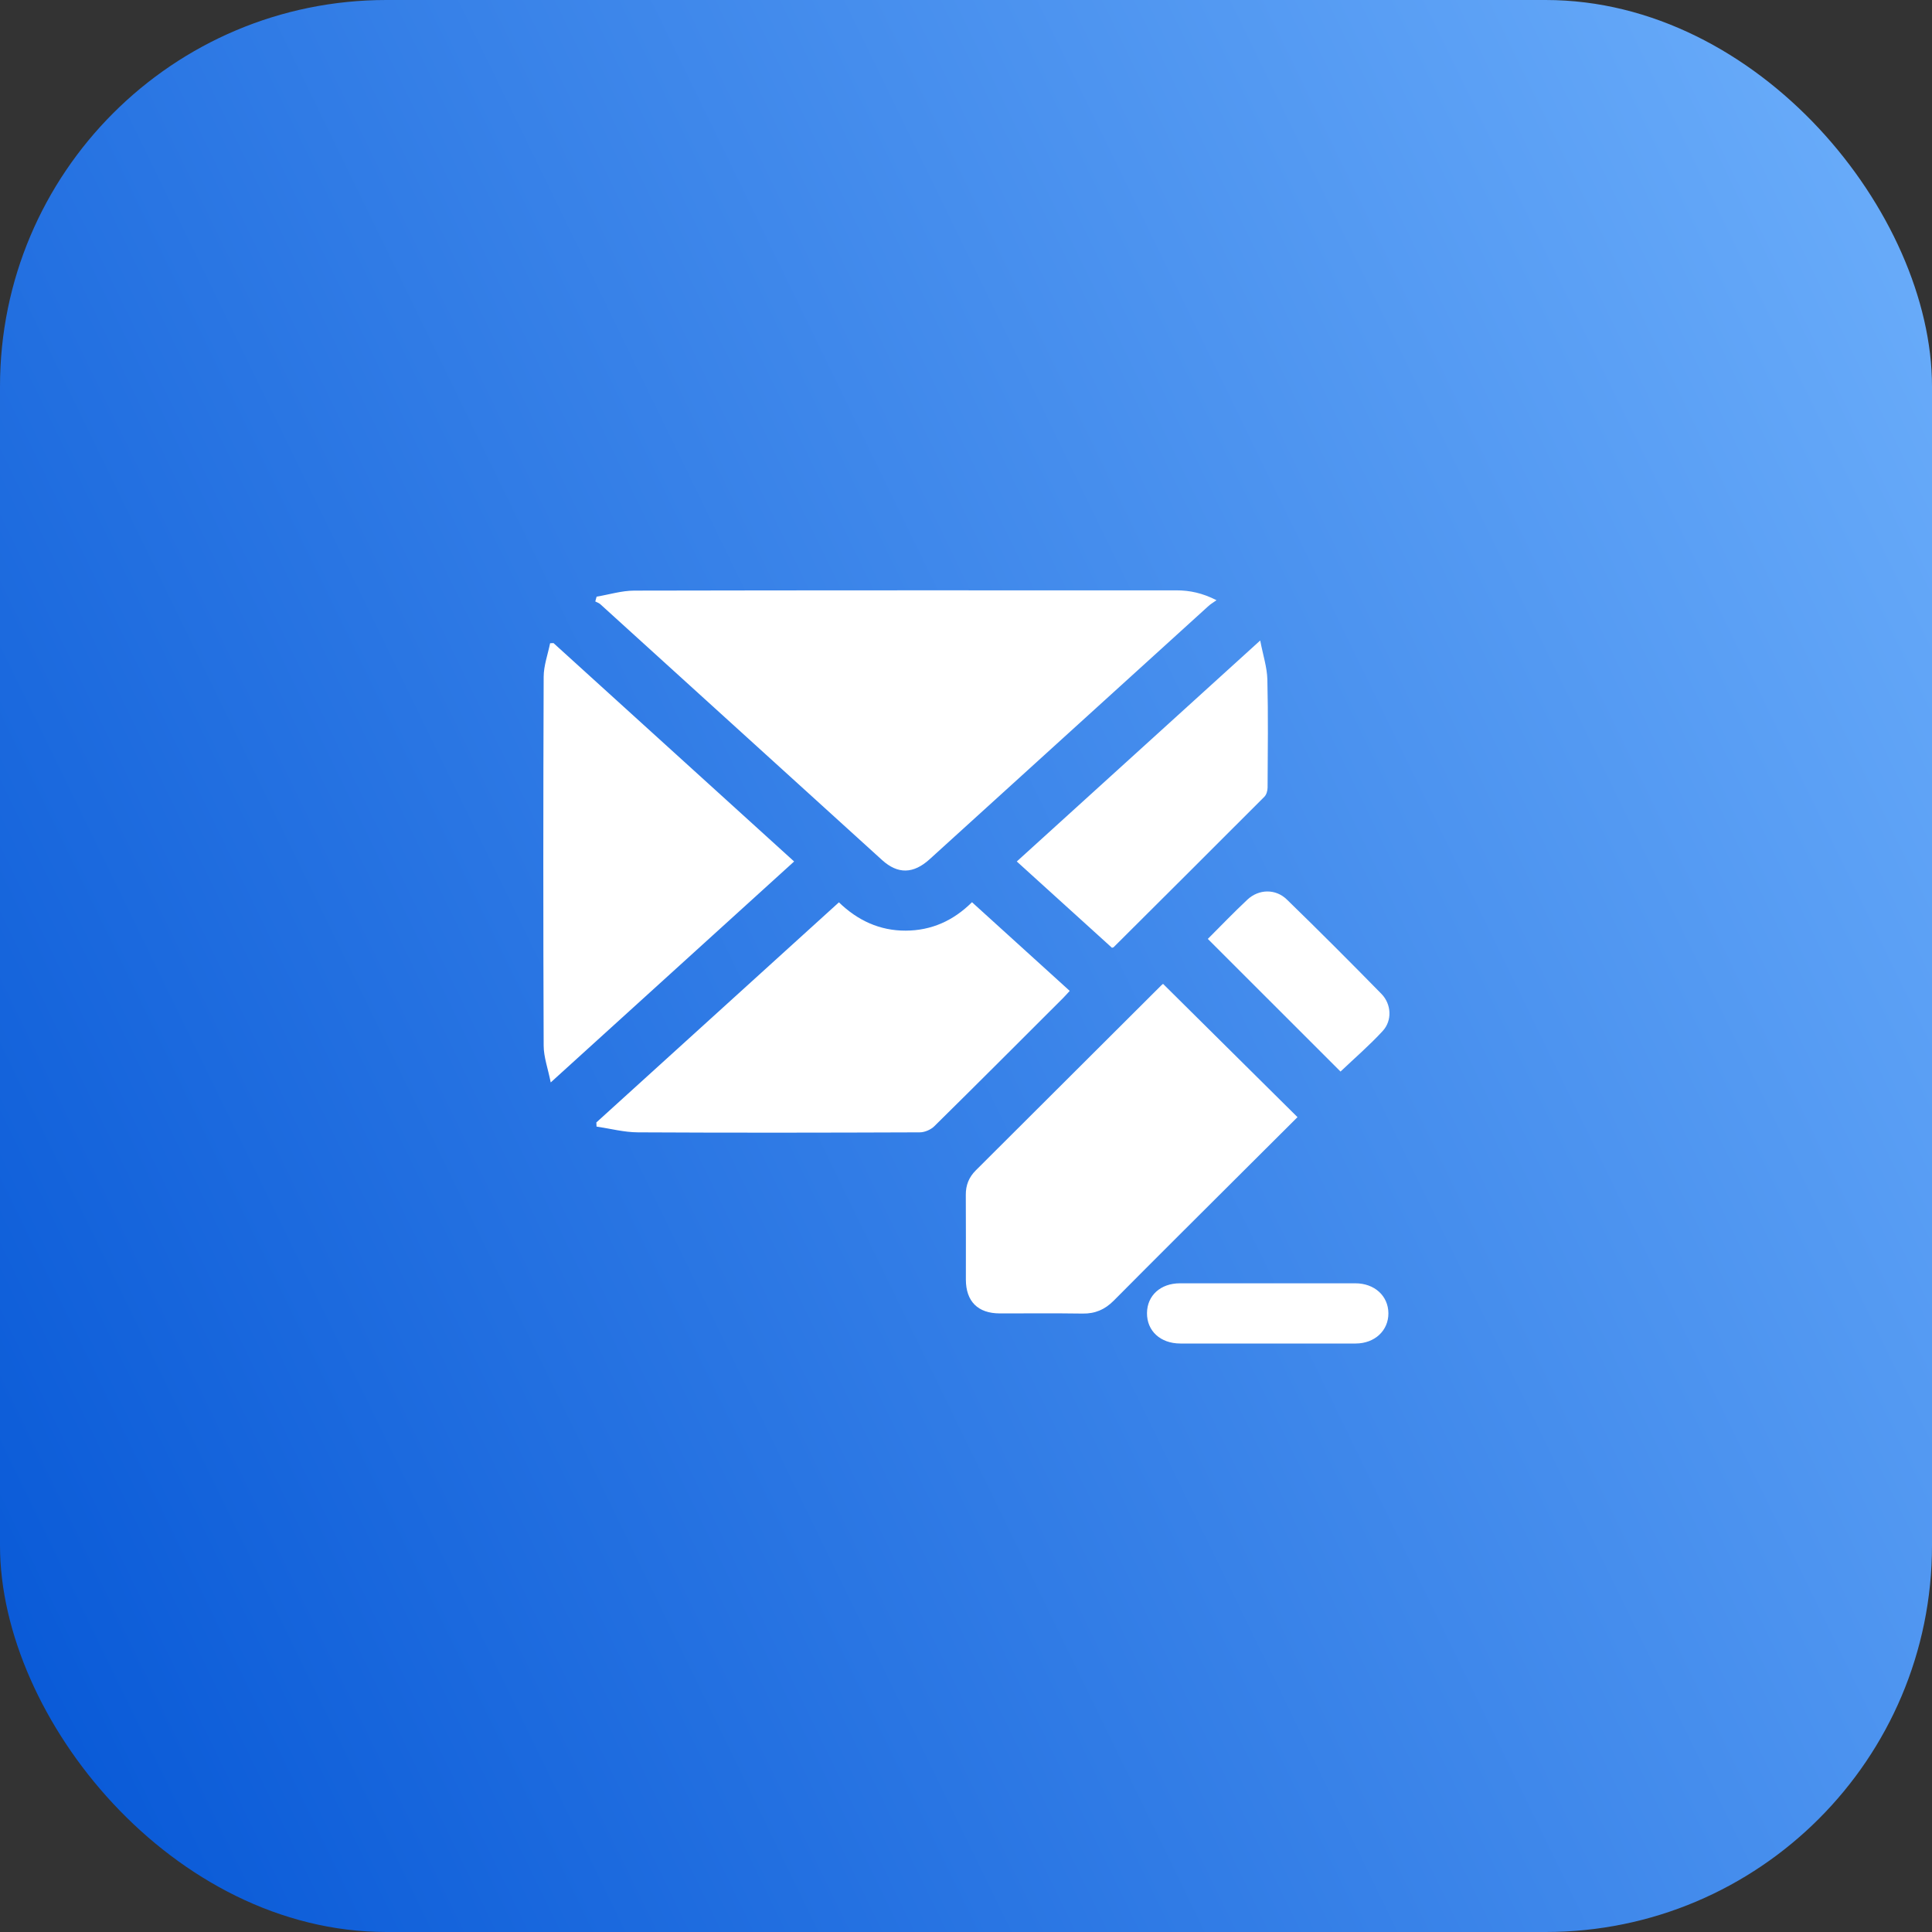
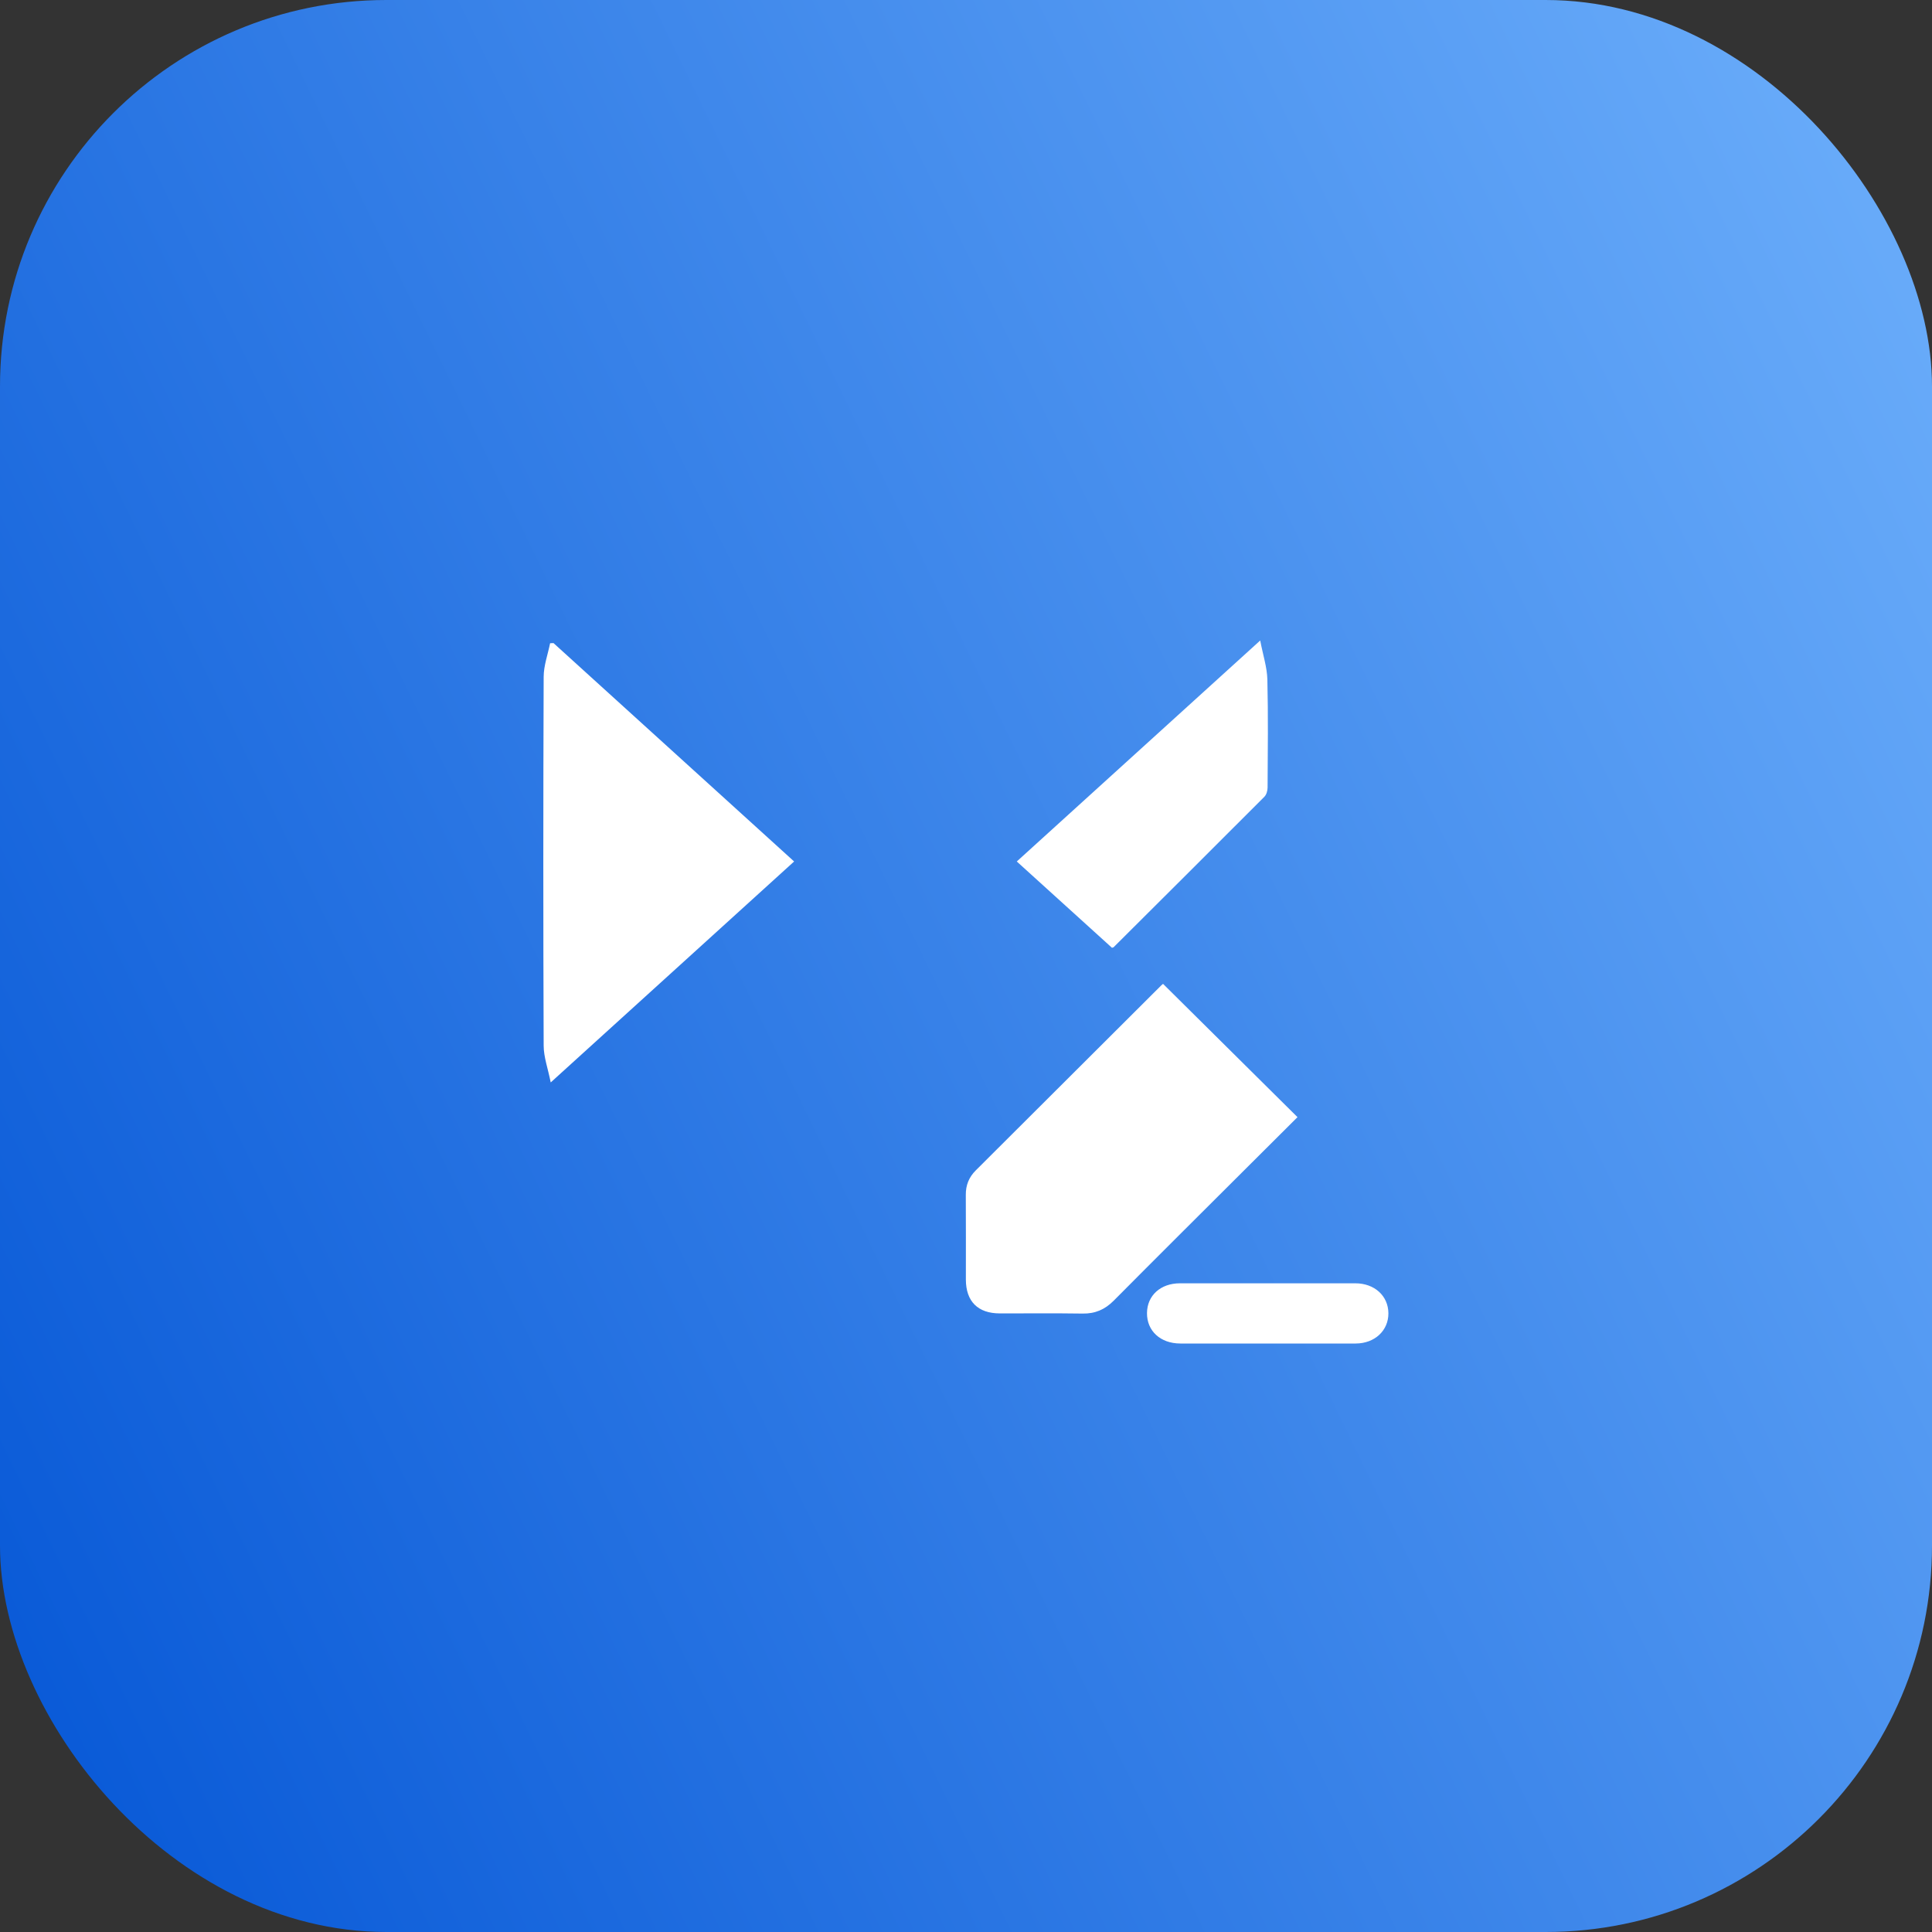
<svg xmlns="http://www.w3.org/2000/svg" width="60" height="60" viewBox="0 0 60 60" fill="none">
  <rect x="0" y="0" width="60" height="60" fill="#333333" stroke="none" />
  <rect width="60" height="60" rx="12" fill="url(#paint0_linear_59_716)" />
-   <path d="M18.528 18.53C18.917 18.465 19.307 18.343 19.696 18.342C25.309 18.33 30.922 18.334 36.535 18.334C36.947 18.334 37.341 18.416 37.78 18.64C37.673 18.716 37.598 18.759 37.535 18.816C34.646 21.438 31.759 24.062 28.871 26.684C28.366 27.142 27.884 27.154 27.393 26.709C24.476 24.061 21.56 21.411 18.642 18.763C18.6 18.725 18.539 18.707 18.487 18.679C18.501 18.629 18.515 18.58 18.528 18.53Z" fill="white" />
-   <path d="M18.52 34.859C21.025 32.587 23.529 30.314 26.053 28.023C26.635 28.586 27.322 28.906 28.129 28.902C28.925 28.899 29.608 28.594 30.186 28.019C31.204 28.942 32.205 29.851 33.221 30.773C33.145 30.855 33.083 30.927 33.016 30.994C31.684 32.324 30.355 33.657 29.014 34.978C28.905 35.085 28.716 35.166 28.564 35.166C25.645 35.177 22.727 35.182 19.808 35.166C19.381 35.164 18.953 35.05 18.526 34.987C18.523 34.945 18.522 34.902 18.52 34.859Z" fill="white" />
  <path d="M36.12 30.555C37.519 31.942 38.902 33.313 40.295 34.694C39.734 35.253 39.167 35.817 38.601 36.382C37.261 37.719 35.919 39.052 34.586 40.395C34.313 40.669 34.011 40.8 33.623 40.794C32.764 40.781 31.905 40.791 31.045 40.789C30.368 40.787 29.998 40.416 29.996 39.74C29.995 38.863 30 37.986 29.994 37.109C29.991 36.809 30.091 36.56 30.302 36.349C32.223 34.435 34.142 32.52 36.061 30.605C36.081 30.584 36.105 30.567 36.12 30.555Z" fill="white" />
  <path d="M17.19 19.972C19.671 22.224 22.152 24.476 24.662 26.754C22.154 29.03 19.668 31.287 17.103 33.616C17.017 33.183 16.885 32.829 16.884 32.474C16.869 28.655 16.87 24.837 16.884 21.019C16.885 20.671 17.014 20.323 17.084 19.976C17.119 19.974 17.155 19.973 17.19 19.972Z" fill="white" />
  <path d="M34.533 29.434C33.552 28.544 32.577 27.661 31.577 26.754C34.081 24.48 36.568 22.223 39.137 19.891C39.224 20.348 39.349 20.721 39.359 21.098C39.387 22.219 39.372 23.34 39.366 24.46C39.365 24.556 39.331 24.68 39.266 24.744C37.709 26.305 36.147 27.86 34.585 29.416C34.579 29.422 34.567 29.423 34.533 29.434Z" fill="white" />
-   <path d="M41.631 33.278C40.274 31.922 38.898 30.546 37.51 29.159C37.91 28.759 38.314 28.337 38.74 27.938C39.092 27.609 39.614 27.595 39.963 27.934C40.955 28.898 41.933 29.877 42.901 30.865C43.213 31.184 43.239 31.693 42.944 32.015C42.531 32.465 42.064 32.866 41.631 33.278Z" fill="white" />
  <path d="M39.38 41.725C38.472 41.725 37.564 41.727 36.656 41.724C36.039 41.723 35.617 41.335 35.621 40.779C35.625 40.234 36.041 39.855 36.644 39.854C38.459 39.852 40.276 39.852 42.091 39.854C42.688 39.855 43.114 40.245 43.118 40.784C43.121 41.322 42.695 41.722 42.103 41.724C41.195 41.727 40.288 41.725 39.38 41.725Z" fill="white" />
  <defs>
    <linearGradient id="paint0_linear_59_716" x1="-7.8" y1="52.35" x2="69" y2="15" gradientUnits="userSpaceOnUse">
      <stop stop-color="#0052D4" />
      <stop offset="1" stop-color="#6FB1FC" />
    </linearGradient>
  </defs>
</svg>